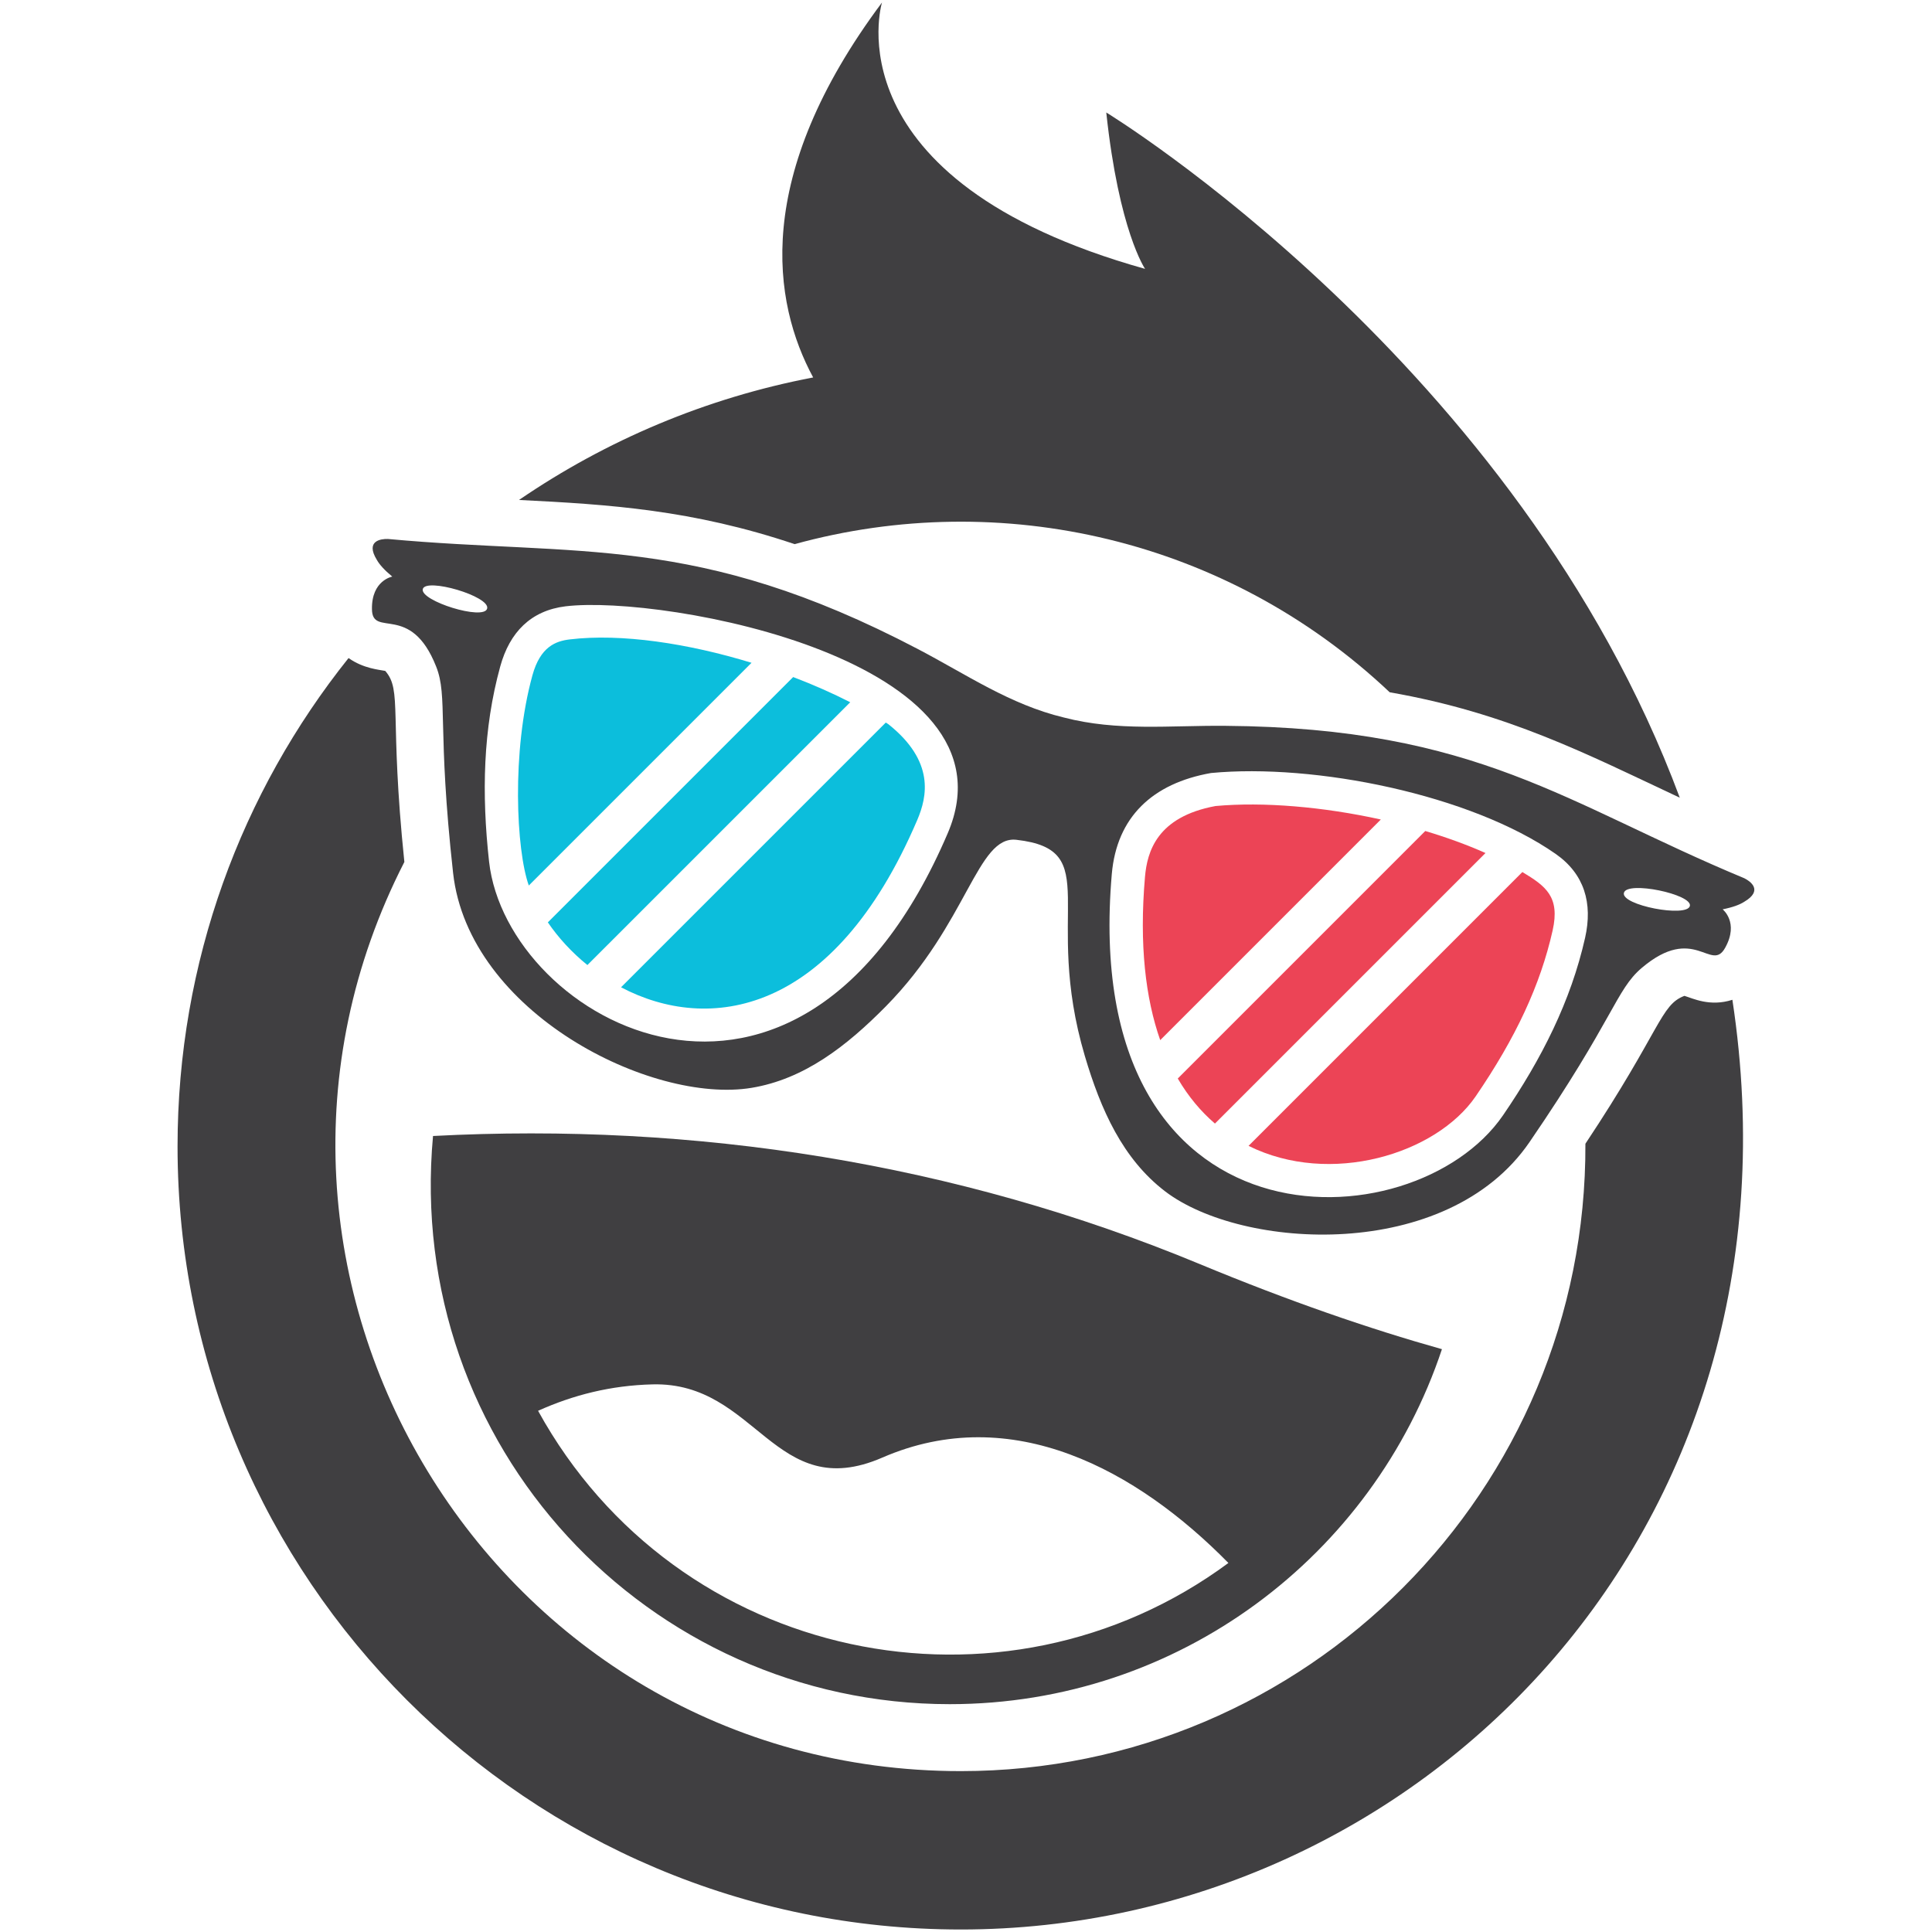
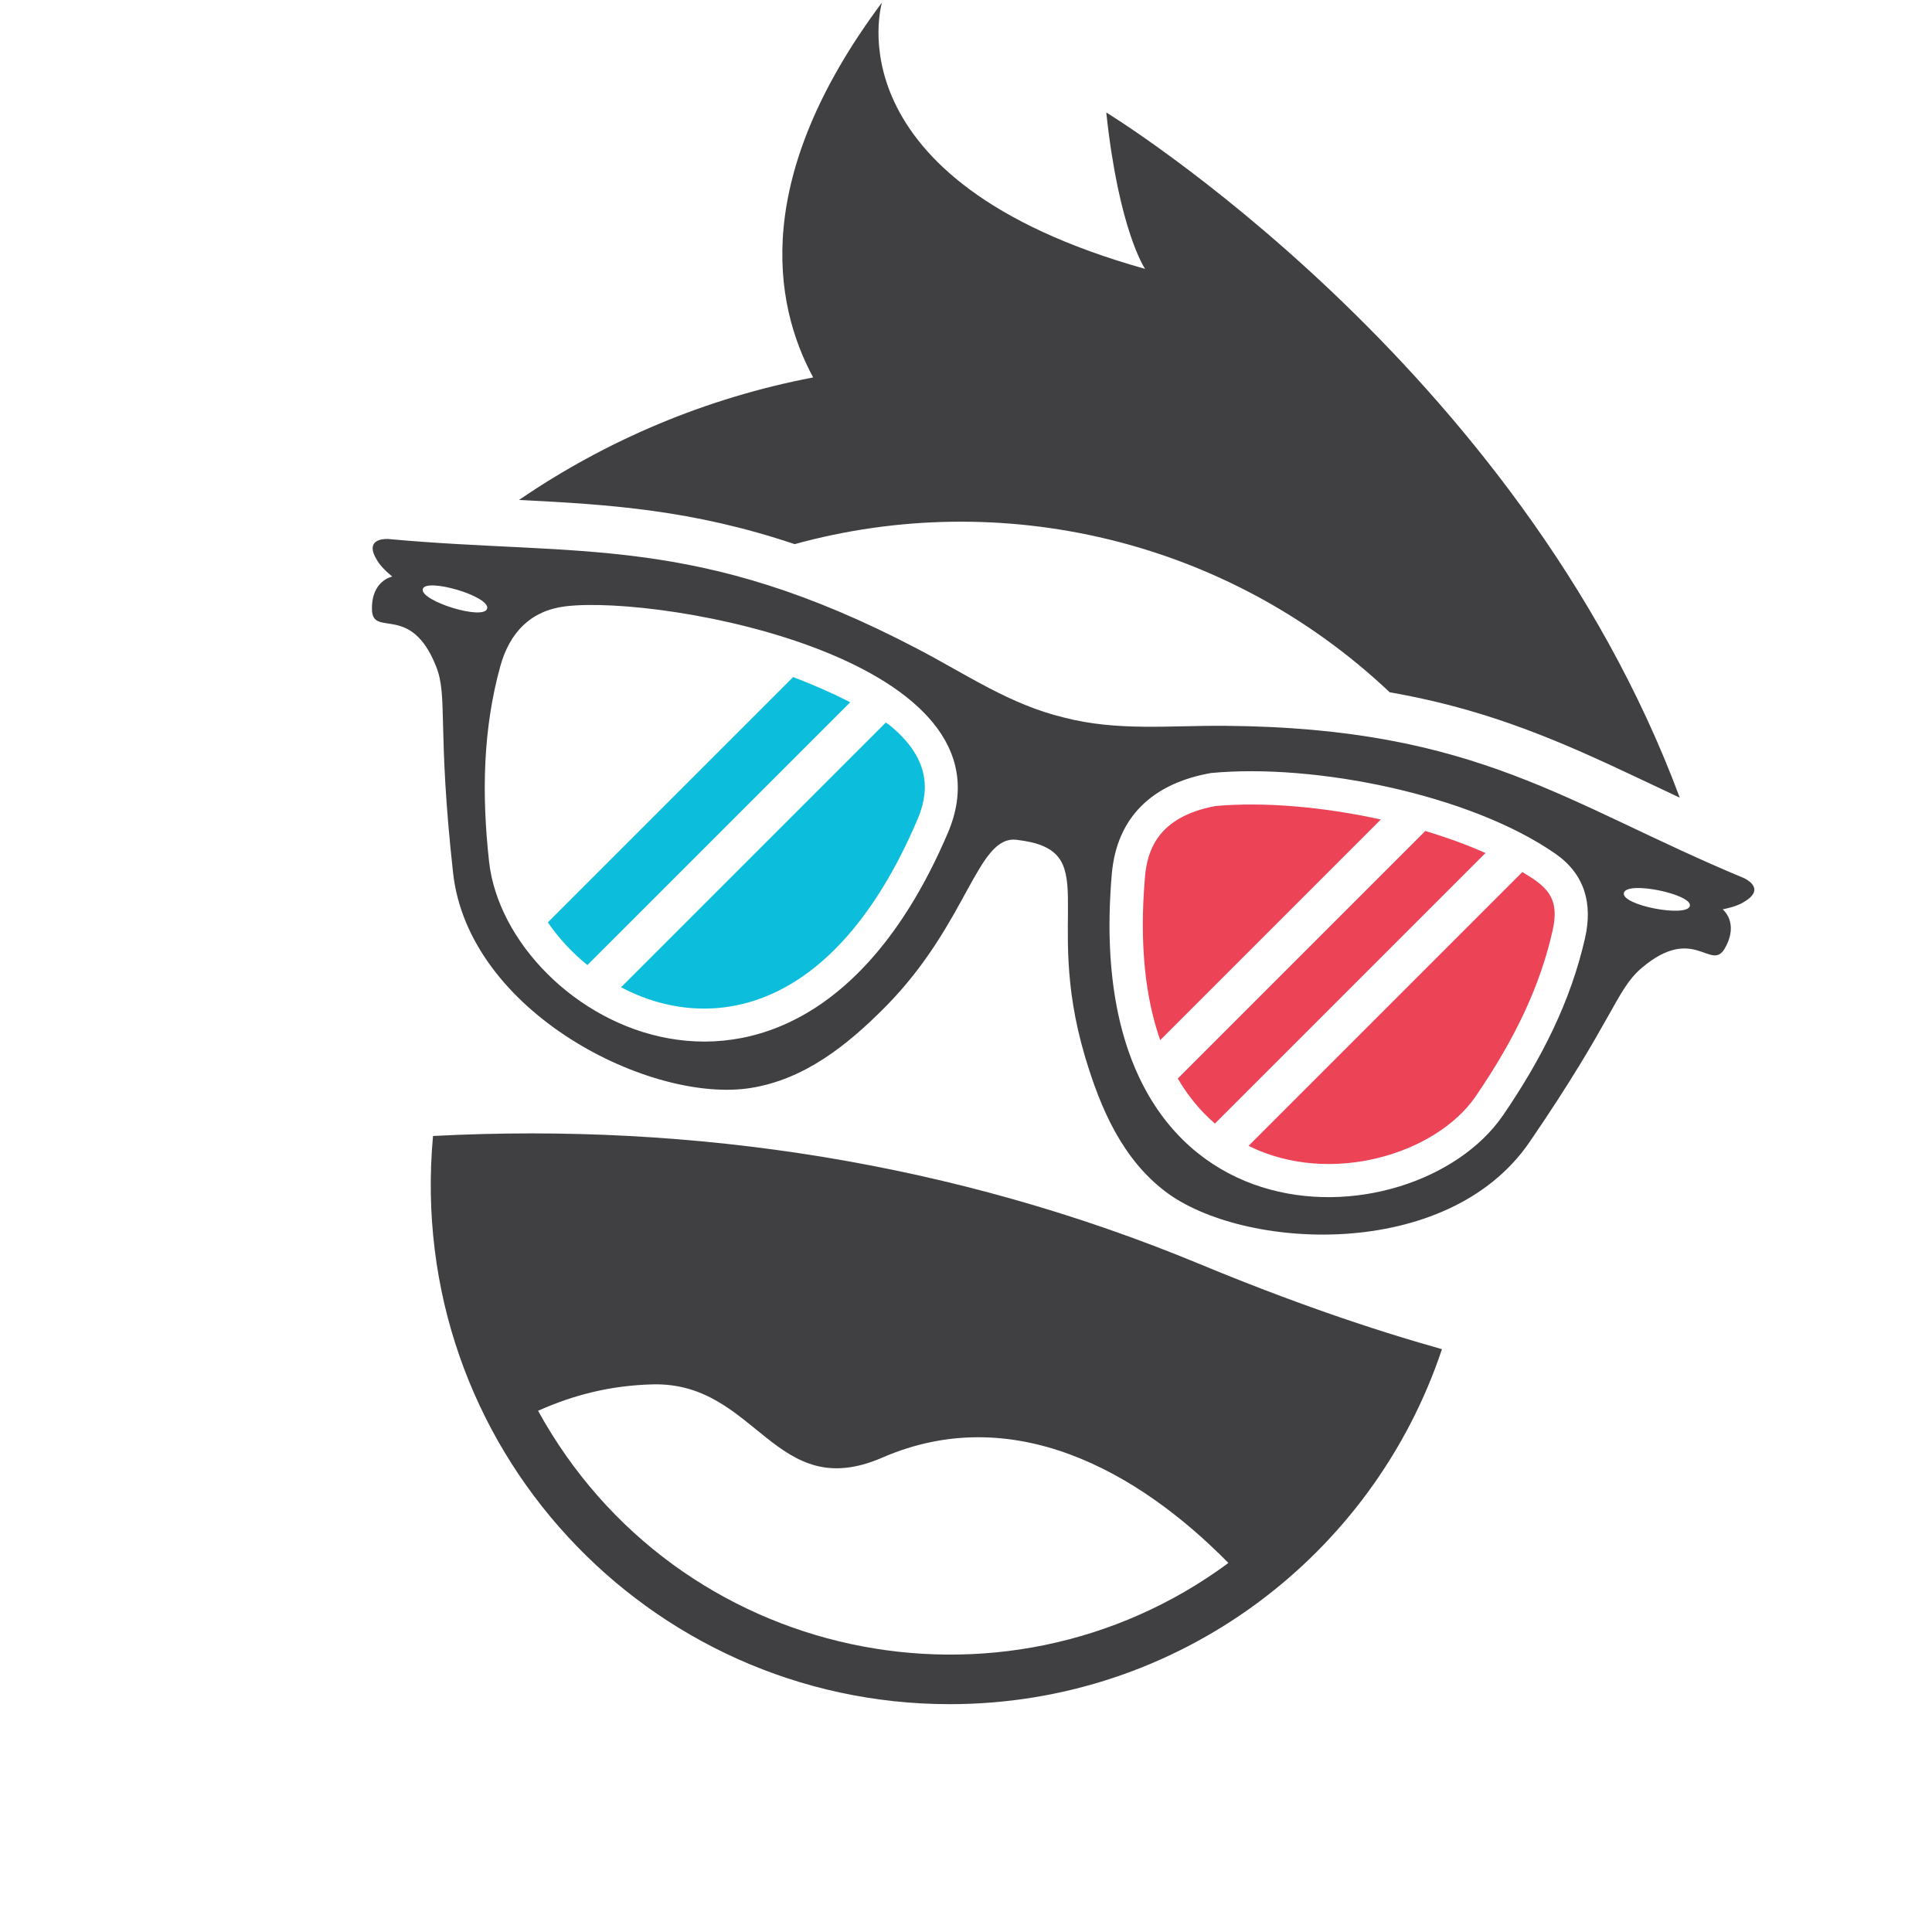
<svg xmlns="http://www.w3.org/2000/svg" width="100%" height="100%" viewBox="0 0 710 710" version="1.1" xml:space="preserve" style="fill-rule:evenodd;clip-rule:evenodd;stroke-linejoin:round;stroke-miterlimit:2;">
  <g transform="matrix(4.167,0,0,4.167,596.777,331.626)">
    <path d="M0,-0.841C0.266,-1.931 6.072,-0.711 5.817,0.317C5.556,1.36 -0.269,0.253 0,-0.841M-10.662,18.778C-18.562,30.286 -48.079,31.218 -45.164,-2.497C-44.727,-7.532 -41.57,-10.499 -36.417,-11.41C-27.286,-12.28 -13.527,-9.519 -6.013,-4.273C-3.485,-2.502 -2.737,0.066 -3.421,3.115C-4.677,8.7 -7.254,13.8 -10.662,18.778M-59.627,-6.114C-72.817,24.754 -98.509,10.473 -100.082,-3.587C-100.745,-9.583 -100.618,-15.296 -99.096,-20.815C-98.266,-23.826 -96.396,-25.74 -93.332,-26.113C-84.67,-27.149 -53.101,-21.393 -59.627,-6.114M-105.929,-27.632C-105.669,-28.66 -99.975,-27.002 -100.252,-25.915C-100.532,-24.823 -106.193,-26.591 -105.929,-27.632M10.632,-2.123C10.631,-2.124 10.629,-2.126 10.629,-2.126C-5.078,-8.651 -12.824,-15.398 -35.157,-15.572C-40.039,-15.616 -44.652,-15.072 -49.394,-16.306C-54.158,-17.45 -57.973,-20.101 -62.3,-22.361C-81.825,-32.585 -92.118,-30.487 -109.025,-32.053C-109.025,-32.053 -109.028,-32.052 -109.03,-32.051C-109.589,-32.066 -111.023,-31.91 -109.984,-30.213C-109.98,-30.206 -109.976,-30.198 -109.972,-30.192C-109.744,-29.793 -109.325,-29.315 -108.621,-28.734C-108.622,-28.729 -110.454,-28.408 -110.411,-25.856C-110.385,-23.288 -106.996,-26.488 -104.752,-20.804C-103.691,-18.148 -104.673,-15.382 -103.256,-2.595C-101.884,9.738 -85.77,17.807 -76.94,16.356C-72.302,15.59 -68.565,12.691 -65.082,9.16C-57.841,1.808 -57.053,-5.911 -53.577,-5.521C-45.738,-4.63 -51.313,0.803 -47.541,13.547C-46.132,18.301 -44.2,22.619 -40.468,25.478C-33.681,30.669 -15.596,31.744 -8.329,21.147C-0.859,10.238 -0.711,7.727 1.564,5.786C6.22,1.829 7.702,6.248 8.934,3.994C10.174,1.761 8.709,0.618 8.71,0.611C9.605,0.432 10.2,0.206 10.588,-0.039C10.596,-0.043 10.602,-0.047 10.609,-0.051L10.609,-0.052C12.324,-1.06 11.133,-1.873 10.632,-2.123" style="fill:rgb(64,63,65);fill-rule:nonzero;" />
  </g>
  <g transform="matrix(4.167,0,0,4.167,239.84,539.32)">
    <path d="M0,-7.336C9.203,-7.567 10.74,3.252 20.25,-0.876C31.695,-5.85 42.741,0.238 50.778,8.415C30.88,23.12 2.137,17.235 -10.103,-5.006C-7.009,-6.398 -3.705,-7.244 0,-7.336M26.202,20.867C46.423,20.867 63.551,7.741 69.61,-10.44C63.219,-12.236 56.113,-14.682 48.237,-17.952C26.749,-26.865 3.675,-30.456 -19.368,-29.241C-21.873,-1.87 -0.398,20.867 26.202,20.867" style="fill:rgb(64,63,65);fill-rule:nonzero;" />
  </g>
  <g transform="matrix(4.167,0,0,4.167,292.022,94.103)">
    <path d="M0,25.406C18.192,20.398 38.156,24.937 52.481,38.471C62.872,40.285 69.842,43.91 78.063,47.768C63.823,9.483 27.484,-12.663 27.484,-12.663C28.6,-2.212 30.906,1.129 30.906,1.129C2.922,-6.706 7.705,-22.362 7.705,-22.362C-3.767,-6.996 -1.931,4.096 1.634,10.705C-7.841,12.515 -16.63,16.258 -24.306,21.509C-16.336,21.906 -9.007,22.377 0,25.406" style="fill:rgb(64,63,65);fill-rule:nonzero;" />
  </g>
  <g transform="matrix(4.167,0,0,4.167,636.645,583.501)">
-     <path d="M0,-51.856C-1.982,-51.216 -3.501,-51.987 -4.229,-52.203C-6.362,-51.399 -6.258,-49.252 -12.963,-39.161C-12.834,-8.594 -37.575,16.169 -68.05,16.169C-109.401,16.169 -135.743,-27.655 -117.121,-64.011C-118.461,-76.993 -117.281,-79.125 -118.809,-80.861C-119.3,-80.964 -120.712,-81.054 -122.044,-81.993C-131.481,-70.188 -137.124,-55.219 -137.124,-38.926C-137.124,-0.786 -106.198,30.137 -68.05,30.137C-27.991,30.137 7.184,-4.589 0,-51.856" style="fill:rgb(64,63,65);fill-rule:nonzero;" />
-   </g>
+     </g>
  <g transform="matrix(-2.946,2.946,2.946,2.946,503.044,421.492)">
    <path d="M-23.224,-16.186L7.65,-16.186C8.121,-14.39 8.265,-12.675 8.142,-11.057L-25.607,-11.057C-24.96,-12.741 -24.151,-14.47 -23.224,-16.186" style="fill:rgb(236,68,86);fill-rule:nonzero;" />
  </g>
  <g transform="matrix(-0.986,-4.048,-4.048,0.986,416.319,304.091)">
    <path d="M-4.493,-21.418C-2.2,-16.744 -0.513,-11.723 0.112,-7.532C0.406,-2.282 -2.372,-0.722 -4.493,-0.006C-10.187,1.913 -14.918,2.479 -18.796,2.095L-4.493,-21.418Z" style="fill:rgb(236,68,86);fill-rule:nonzero;" />
  </g>
  <g transform="matrix(-2.946,2.946,2.946,2.946,526.295,449.77)">
    <path d="M-27.574,-16.316L6.584,-16.316C4.018,-8.681 -4.601,-4.11 -10.657,-5.235C-16.85,-6.395 -21.669,-8.158 -25.819,-10.785C-28.395,-12.416 -28.157,-13.974 -27.574,-16.316" style="fill:rgb(236,68,86);fill-rule:nonzero;" />
  </g>
  <g transform="matrix(2.946,-2.946,-2.946,-2.946,238.162,338.51)">
-     <path d="M-5.217,9.66L22.566,9.66C19.826,14.819 16.288,19.628 12.685,22.458C11.706,23.227 10.397,23.837 8.123,22.547C2.028,19.087 -3.814,12.627 -5.217,9.66" style="fill:rgb(12,190,220);fill-rule:nonzero;" />
-   </g>
+     </g>
  <g transform="matrix(-2.946,2.946,2.946,2.946,269.854,363.614)">
    <path d="M-23.155,-15.813L7.446,-15.813C7.753,-14.185 7.826,-12.439 7.642,-10.684L-25.143,-10.683C-24.602,-12.353 -23.932,-14.081 -23.155,-15.813" style="fill:rgb(12,190,220);fill-rule:nonzero;" />
  </g>
  <g transform="matrix(-2.922,-2.97,-2.97,2.922,217.237,333.273)">
    <path d="M-6.906,-29.99C-6.817,-29.97 -6.727,-29.948 -6.638,-29.928L-6.906,3.094C-15.165,0.462 -21.879,-8.42 -14.712,-25.878C-13.861,-27.949 -12.126,-30.622 -6.906,-29.99" style="fill:rgb(12,190,220);fill-rule:nonzero;" />
  </g>
</svg>